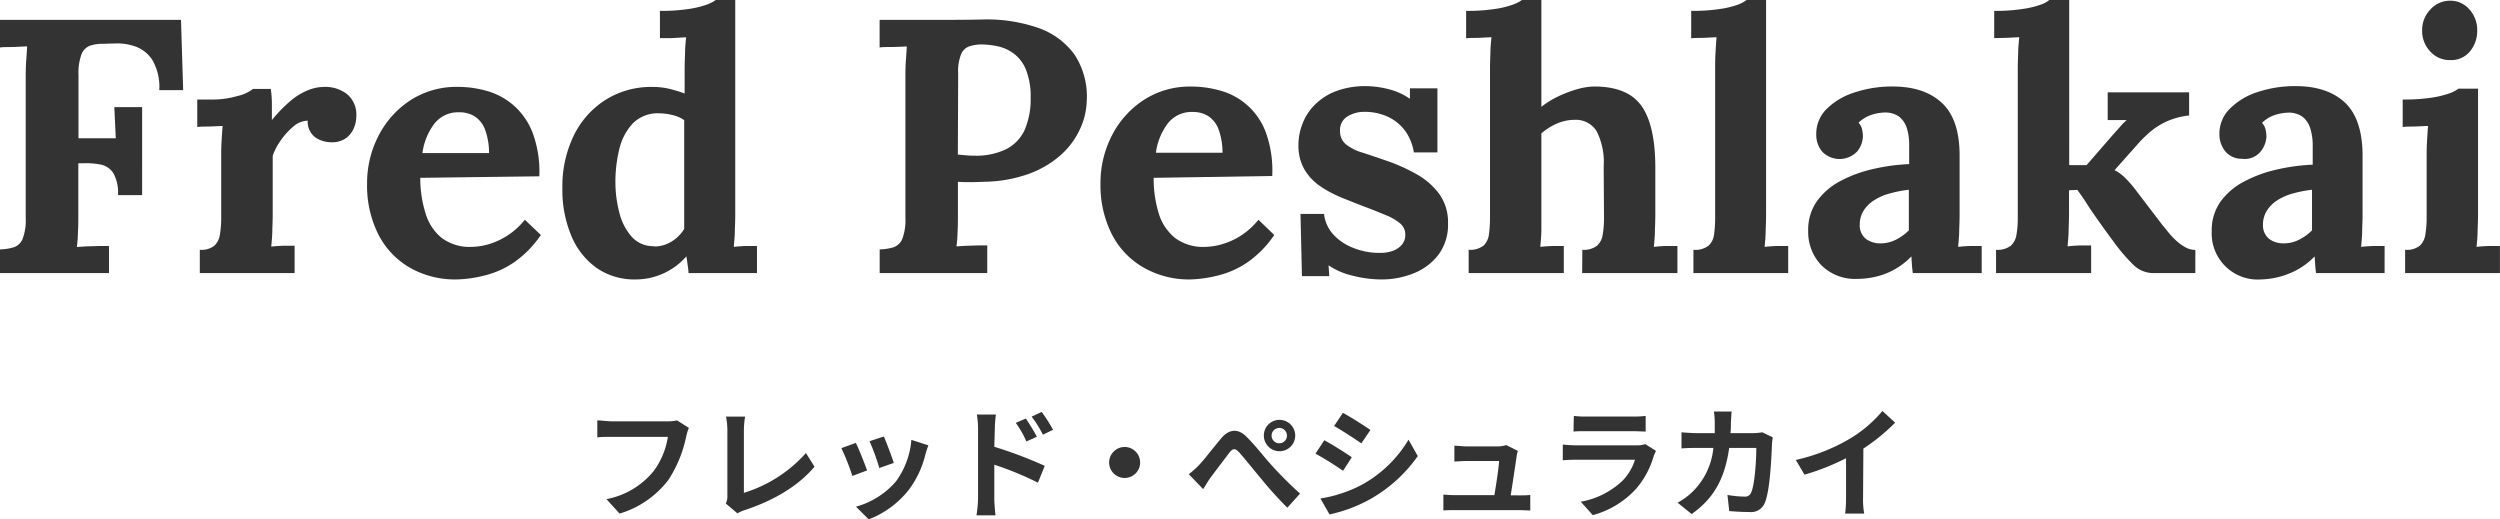
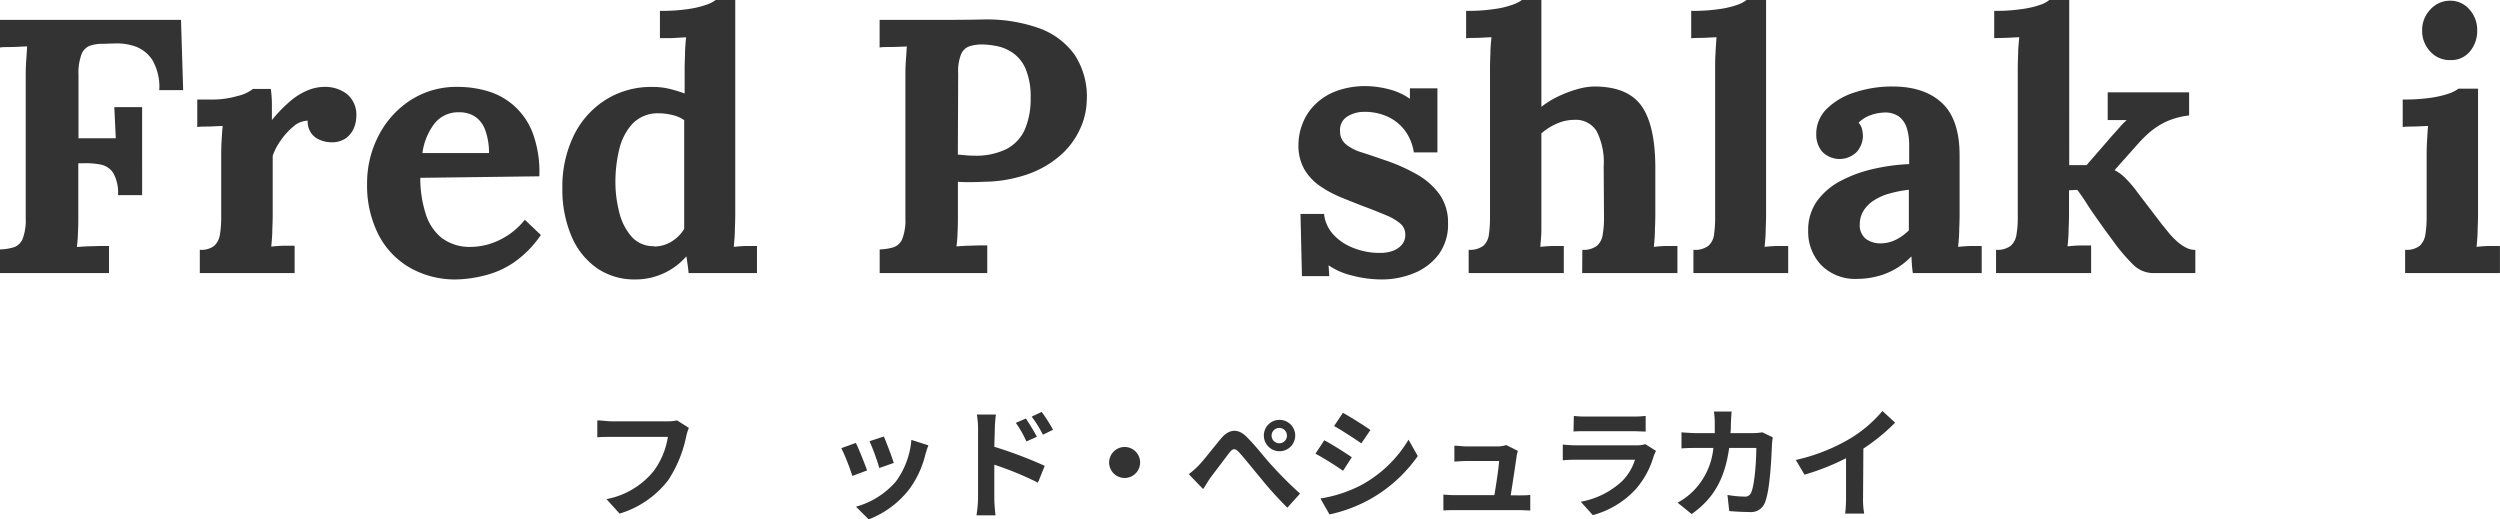
<svg xmlns="http://www.w3.org/2000/svg" viewBox="0 0 393.64 81.78">
  <defs>
    <style>.cls-1{fill:#333;}</style>
  </defs>
  <g id="レイヤー_2" data-name="レイヤー 2">
    <g id="レイヤー_1-2" data-name="レイヤー 1">
      <path class="cls-1" d="M0,43V39.27a8.12,8.12,0,0,0,2.19-.34,2.31,2.31,0,0,0,1.37-1.31,8.32,8.32,0,0,0,.49-3.31V12.48c0-1,0-2,.08-3s.11-1.67.14-2.17c-.6,0-1.36.07-2.27.09s-1.58,0-2,.08V3.13H28.5l.34,11.06H25.08A8.49,8.49,0,0,0,24,9.46a5.39,5.39,0,0,0-2.68-2.14,8.71,8.71,0,0,0-3.14-.48l-2.05.06a5.94,5.94,0,0,0-2,.31,2.33,2.33,0,0,0-1.31,1.37,8.61,8.61,0,0,0-.46,3.28v9.91h5.87L18,16.87h4.38V30.72H18.58a6.32,6.32,0,0,0-.74-3.47,3.07,3.07,0,0,0-2-1.34,12.09,12.09,0,0,0-2.82-.2h-.69v8c0,1,0,2-.06,3a18.16,18.16,0,0,1-.17,2.17c.42,0,1-.07,1.66-.09l2-.06,1.4,0V43Z" />
      <path class="cls-1" d="M31.46,39.33a3.31,3.31,0,0,0,2.28-.63,3,3,0,0,0,.89-1.79,16.16,16.16,0,0,0,.2-2.65V24.68c0-.68,0-1.45.05-2.31s.1-1.7.18-2.53c-.61,0-1.33.06-2.14.08s-1.44,0-1.86.09V15.67h2.28a13.79,13.79,0,0,0,4.08-.56A6.19,6.19,0,0,0,39.84,14h2.8a17.93,17.93,0,0,1,.17,2.14c0,1,0,2,0,2.77a22.41,22.41,0,0,1,2.91-3,10.16,10.16,0,0,1,2.71-1.68,7,7,0,0,1,2.71-.55,5.62,5.62,0,0,1,3.47,1.11,4.24,4.24,0,0,1,1.49,3.62,4.74,4.74,0,0,1-.4,1.8,3.76,3.76,0,0,1-1.26,1.57,3.87,3.87,0,0,1-2.34.62,4.63,4.63,0,0,1-2.33-.68A3.08,3.08,0,0,1,48.45,19a3.57,3.57,0,0,0-2.28.94,11,11,0,0,0-2,2.22,9.31,9.31,0,0,0-1.23,2.37v9.29q0,.8-.06,2.25c0,1-.09,1.89-.17,2.76.61-.07,1.29-.12,2-.14l1.68,0V43H31.46Z" />
      <path class="cls-1" d="M71.88,44a14.35,14.35,0,0,1-7.36-1.86,12.65,12.65,0,0,1-4.95-5.24,17.08,17.08,0,0,1-1.77-8,16.17,16.17,0,0,1,1.77-7.46,14.53,14.53,0,0,1,5-5.62,13.3,13.3,0,0,1,7.5-2.14,16.73,16.73,0,0,1,4.67.66,10.92,10.92,0,0,1,4.13,2.25,11,11,0,0,1,3,4.33,17.64,17.64,0,0,1,1.05,6.84L66.18,28A18.16,18.16,0,0,0,67,33.57a7.86,7.86,0,0,0,2.53,3.88,7.33,7.33,0,0,0,4.73,1.42,10.19,10.19,0,0,0,2.6-.39,11.48,11.48,0,0,0,5.78-3.88L85.16,37a16.46,16.46,0,0,1-4.39,4.42,14.21,14.21,0,0,1-4.65,2A19.2,19.2,0,0,1,71.88,44Zm-5.36-19.9H77a10.54,10.54,0,0,0-.66-3.79,4.24,4.24,0,0,0-1.62-2,4.5,4.5,0,0,0-2.4-.63,4.74,4.74,0,0,0-3.93,1.8A9.78,9.78,0,0,0,66.52,24.05Z" />
      <path class="cls-1" d="M100,44a10.4,10.4,0,0,1-6-1.77,11.65,11.65,0,0,1-4-5,18.68,18.68,0,0,1-1.45-7.63,18.32,18.32,0,0,1,1.77-8.21,13.78,13.78,0,0,1,5-5.65,13.43,13.43,0,0,1,7.41-2.05,11.13,11.13,0,0,1,2.76.32,22.45,22.45,0,0,1,2.31.71V10.89q0-.8.06-2.28c0-1,.09-1.9.17-2.74L105.79,6c-.83,0-1.46,0-1.88,0V1.71a28,28,0,0,0,4.48-.29,14.24,14.24,0,0,0,2.85-.68A5.09,5.09,0,0,0,112.69,0h3.08V33.86q0,.8-.06,2.25c0,1-.1,1.89-.17,2.76.64-.07,1.33-.12,2-.14l1.65,0V43H108.41c0-.42-.08-.86-.14-1.32s-.12-.89-.2-1.31A10.62,10.62,0,0,1,100,44Zm3-5.19a5.12,5.12,0,0,0,2.73-.77,5.89,5.89,0,0,0,2-2V18.92a4.89,4.89,0,0,0-1.71-.77,9.16,9.16,0,0,0-2.34-.31,5.51,5.51,0,0,0-4.1,1.65,9,9,0,0,0-2.08,4.05,21.58,21.58,0,0,0-.6,5.13,18.93,18.93,0,0,0,.6,4.73,9,9,0,0,0,1.94,3.85A4.51,4.51,0,0,0,103,38.76Z" />
      <path class="cls-1" d="M138.51,39.27a8.12,8.12,0,0,0,2.19-.34,2.31,2.31,0,0,0,1.37-1.31,8.32,8.32,0,0,0,.49-3.31V12.48c0-1,0-2,.08-3s.11-1.67.14-2.17q-.9.06-2.28.09c-.91,0-1.57,0-2,.08V3.13c2.7,0,5.39,0,8.09,0s5.4,0,8.1-.06a24.61,24.61,0,0,1,8.75,1.31,11.82,11.82,0,0,1,5.75,4.22A12,12,0,0,1,171.11,16,11.2,11.2,0,0,1,170,20.43a12.27,12.27,0,0,1-3,4,15.59,15.59,0,0,1-5,2.94,21.57,21.57,0,0,1-7.07,1.25q-1.24.06-2.19.06c-.63,0-1.26,0-1.91-.06v5c0,1.06,0,2.07-.06,3a18.16,18.16,0,0,1-.17,2.17c.42,0,.95-.07,1.6-.09l1.91-.06,1.34,0V43H138.51Zm12.31-14.93,1.25.11q.63.06,1.32.06a10.8,10.8,0,0,0,5.1-1.05,6.43,6.43,0,0,0,2.88-3.08,12.12,12.12,0,0,0,.91-4.93,11.32,11.32,0,0,0-.77-4.56,5.92,5.92,0,0,0-2-2.54A6.61,6.61,0,0,0,157,7.27,12.6,12.6,0,0,0,154.64,7a6.49,6.49,0,0,0-2,.29,2.2,2.2,0,0,0-1.31,1.25,7.18,7.18,0,0,0-.46,3Z" />
-       <path class="cls-1" d="M187.36,44A14.35,14.35,0,0,1,180,42.09a12.65,12.65,0,0,1-4.95-5.24,17.08,17.08,0,0,1-1.77-8,16.17,16.17,0,0,1,1.77-7.46,14.53,14.53,0,0,1,5-5.62,13.3,13.3,0,0,1,7.5-2.14,16.73,16.73,0,0,1,4.67.66,10.62,10.62,0,0,1,7.1,6.58,17.64,17.64,0,0,1,1,6.84L181.66,28a18.16,18.16,0,0,0,.77,5.53A7.86,7.86,0,0,0,185,37.45a7.33,7.33,0,0,0,4.73,1.42,10.19,10.19,0,0,0,2.6-.39,11.52,11.52,0,0,0,3-1.34,11.68,11.68,0,0,0,2.82-2.54L200.64,37a16.46,16.46,0,0,1-4.39,4.42,14.21,14.21,0,0,1-4.65,2A19.13,19.13,0,0,1,187.36,44ZM182,24.05h10.49a10.54,10.54,0,0,0-.66-3.79,4.24,4.24,0,0,0-1.62-2,4.5,4.5,0,0,0-2.4-.63,4.74,4.74,0,0,0-3.93,1.8A9.78,9.78,0,0,0,182,24.05Z" />
      <path class="cls-1" d="M217.62,44a18.23,18.23,0,0,1-4.78-.63,10.84,10.84,0,0,1-3.65-1.6l.11,1.71H205l-.23-9.8h3.71a5.65,5.65,0,0,0,1.37,3.14A8.14,8.14,0,0,0,213,39a11,11,0,0,0,4.33.82,6,6,0,0,0,1.86-.28,3.48,3.48,0,0,0,1.48-.94,2.33,2.33,0,0,0,.6-1.63,2.25,2.25,0,0,0-.77-1.76,8.19,8.19,0,0,0-2.23-1.31c-1-.42-2.17-.9-3.62-1.43-1.17-.46-2.36-.93-3.56-1.42a17.8,17.8,0,0,1-3.31-1.8,8.3,8.3,0,0,1-2.42-2.62,7.54,7.54,0,0,1-.91-3.85,9,9,0,0,1,.63-3.28,8.49,8.49,0,0,1,1.94-3,9.38,9.38,0,0,1,3.33-2.14,13.15,13.15,0,0,1,4.82-.8,15,15,0,0,1,3.5.49A9.91,9.91,0,0,1,222,15.56V13.91h4.33V24h-3.71a7.83,7.83,0,0,0-1.39-3.42,7.11,7.11,0,0,0-2.71-2.2,8.73,8.73,0,0,0-3.71-.77,5,5,0,0,0-2.59.69A2.47,2.47,0,0,0,211,20.63a2.59,2.59,0,0,0,.91,2.08A7.28,7.28,0,0,0,214.43,24c1.07.34,2.24.74,3.54,1.19a28.2,28.2,0,0,1,5.15,2.28,11.17,11.17,0,0,1,3.57,3.17A7.65,7.65,0,0,1,228,35.17a7.87,7.87,0,0,1-1.48,4.9A9.12,9.12,0,0,1,222.67,43,13.32,13.32,0,0,1,217.62,44Z" />
      <path class="cls-1" d="M249.15,39.33a3.42,3.42,0,0,0,2.3-.63,2.88,2.88,0,0,0,.91-1.79,15.13,15.13,0,0,0,.2-2.65l-.05-8.1a10.7,10.7,0,0,0-1.11-5.5,3.84,3.84,0,0,0-3.51-1.79,6.94,6.94,0,0,0-2.82.62A9.5,9.5,0,0,0,242.7,21V33.86c0,.53,0,1.28,0,2.25s-.1,1.89-.17,2.76c.64-.07,1.33-.12,2.05-.14l1.65,0V43H231.25V39.33a3.47,3.47,0,0,0,2.31-.63,2.86,2.86,0,0,0,.88-1.79,19,19,0,0,0,.17-2.65V10.83q0-1,.06-2.37c0-.89.09-1.75.17-2.59-.61,0-1.32.07-2.14.09s-1.43,0-1.85.08V1.71a27.91,27.91,0,0,0,4.47-.29,13.9,13.9,0,0,0,2.85-.68A5.18,5.18,0,0,0,239.63,0h3.07V16.82a13.81,13.81,0,0,1,2.63-1.63,18.7,18.7,0,0,1,3-1.14,10.41,10.41,0,0,1,2.68-.43q5.23,0,7.41,3t2.22,9.6v7.64q0,.8-.06,2.25c0,1-.09,1.89-.17,2.76.61-.07,1.27-.12,2-.14l1.71,0V43h-15Z" />
      <path class="cls-1" d="M266.64,39.33A3.43,3.43,0,0,0,269,38.7a2.82,2.82,0,0,0,.89-1.79,19,19,0,0,0,.17-2.65V10.83c0-.68,0-1.47.05-2.37s.1-1.75.17-2.59c-.6,0-1.32.07-2.13.09s-1.44,0-1.86.08V1.71a28,28,0,0,0,4.48-.29,14.06,14.06,0,0,0,2.85-.68A5,5,0,0,0,275,0h3.08V33.86q0,.8-.06,2.25c0,1-.09,1.89-.17,2.76.65-.07,1.33-.12,2.05-.14l1.66,0V43H266.64Z" />
      <path class="cls-1" d="M301.19,43c-.08-.54-.13-1-.15-1.34s-.05-.79-.08-1.29a11.35,11.35,0,0,1-4.11,2.74,12.61,12.61,0,0,1-4.39.8,7.5,7.5,0,0,1-5.7-2.17,7.59,7.59,0,0,1-2.05-5.41,7.79,7.79,0,0,1,1.4-4.68,10.61,10.61,0,0,1,3.7-3.16,20.67,20.67,0,0,1,5.13-1.88,30.43,30.43,0,0,1,5.67-.77v-3a8.88,8.88,0,0,0-.37-2.67A3.66,3.66,0,0,0,299,18.35a3.77,3.77,0,0,0-2.48-.62,7,7,0,0,0-2.11.45,5.28,5.28,0,0,0-1.77,1.14,2.28,2.28,0,0,1,.57,1.11,5.54,5.54,0,0,1,.12,1.06,4,4,0,0,1-.91,2.36,3.82,3.82,0,0,1-5.53,0,4.16,4.16,0,0,1-.91-2.68,5.52,5.52,0,0,1,1.62-4A10.9,10.9,0,0,1,292,14.56a18.66,18.66,0,0,1,6-.94q5,0,7.78,2.6t2.77,8.29v3.31q0,1.37,0,2.73c0,.91,0,2,0,3.31q0,.8-.06,2.25c0,1-.09,1.89-.17,2.76.65-.07,1.33-.12,2.06-.14l1.65,0V43Zm-.63-13.12a18.57,18.57,0,0,0-3,.58,8.65,8.65,0,0,0-2.48,1.08,5.23,5.23,0,0,0-1.66,1.65,4.13,4.13,0,0,0-.59,2.17,2.73,2.73,0,0,0,1,2.28,3.82,3.82,0,0,0,2.23.68,5.44,5.44,0,0,0,2.45-.57,7.82,7.82,0,0,0,2.05-1.48V29.92Z" />
      <path class="cls-1" d="M314.29,43V39.33a3.43,3.43,0,0,0,2.31-.63,2.88,2.88,0,0,0,.91-1.79,15.13,15.13,0,0,0,.2-2.65V10.83q0-1,.06-2.37c0-.89.1-1.75.17-2.59-.61,0-1.32.07-2.14.09S314.37,6,314,6V1.71a27.58,27.58,0,0,0,4.42-.29,14.6,14.6,0,0,0,2.88-.68A4.13,4.13,0,0,0,322.67,0h3.14V26h2.73l4.11-4.73c.49-.53.9-1,1.22-1.37a10.78,10.78,0,0,1,1-1h-3V14.54h12.82v3.64a11.86,11.86,0,0,0-3.53.94,11.34,11.34,0,0,0-2.65,1.68,20.15,20.15,0,0,0-1.91,1.89l-3.65,4.1A6.73,6.73,0,0,1,334.61,28a18.76,18.76,0,0,1,2,2.36l3.82,5c.23.27.52.63.88,1.08a11.75,11.75,0,0,0,1.23,1.34,7.16,7.16,0,0,0,1.48,1.11,3.22,3.22,0,0,0,1.65.46V43h-6.55a4.53,4.53,0,0,1-3.2-1.29,27.91,27.91,0,0,1-3.13-3.67c-.68-.92-1.4-1.89-2.14-2.94s-1.42-2-2.05-3-1.13-1.67-1.51-2.2l-1.31.06v3.82q0,.8-.06,2.25c0,1-.09,1.89-.17,2.76.61-.07,1.27-.12,2-.14l1.71,0V43Z" />
-       <path class="cls-1" d="M364.68,43c-.08-.54-.12-1-.14-1.34s-.05-.79-.09-1.29a11.32,11.32,0,0,1-4.1,2.74A12.7,12.7,0,0,1,356,44a7.25,7.25,0,0,1-7.75-7.58,7.79,7.79,0,0,1,1.39-4.68,10.73,10.73,0,0,1,3.71-3.16,20.67,20.67,0,0,1,5.13-1.88,30.43,30.43,0,0,1,5.67-.77v-3a8.88,8.88,0,0,0-.37-2.67,3.72,3.72,0,0,0-1.25-1.89,3.77,3.77,0,0,0-2.48-.62,7,7,0,0,0-2.11.45,5.09,5.09,0,0,0-1.77,1.14,2.37,2.37,0,0,1,.57,1.11,5.54,5.54,0,0,1,.12,1.06,4,4,0,0,1-.92,2.36A3.23,3.23,0,0,1,353,25a3.3,3.3,0,0,1-2.63-1.19,4.22,4.22,0,0,1-.91-2.68,5.49,5.49,0,0,1,1.63-4,10.83,10.83,0,0,1,4.36-2.63,18.66,18.66,0,0,1,6-.94c3.34,0,5.94.87,7.78,2.6S372,20.71,372,24.51v3.31c0,.91,0,1.82,0,2.73s0,2,0,3.31q0,.8-.06,2.25c0,1-.09,1.89-.17,2.76.65-.07,1.33-.12,2.05-.14l1.65,0V43Zm-.63-13.12a18.78,18.78,0,0,0-3,.58,8.78,8.78,0,0,0-2.48,1.08,5.3,5.3,0,0,0-1.65,1.65,4.05,4.05,0,0,0-.6,2.17,2.73,2.73,0,0,0,1,2.28,3.79,3.79,0,0,0,2.22.68,5.38,5.38,0,0,0,2.45-.57,7.66,7.66,0,0,0,2.05-1.48V29.92Z" />
      <path class="cls-1" d="M378.7,39.33A3.31,3.31,0,0,0,381,38.7a3,3,0,0,0,.89-1.79,16.16,16.16,0,0,0,.2-2.65V24.79c0-.68,0-1.47.05-2.36s.1-1.76.17-2.59c-.6,0-1.32.06-2.13.08s-1.44,0-1.86.09V15.67a29.55,29.55,0,0,0,4.45-.28,15.55,15.55,0,0,0,2.88-.68,5.33,5.33,0,0,0,1.45-.75h3.08v19.9q0,.8-.06,2.25c0,1-.09,1.89-.17,2.76.61-.07,1.28-.12,2-.14l1.68,0V43H378.7Zm7.13-29.87a4.1,4.1,0,0,1-3.19-1.37,4.69,4.69,0,0,1-1.26-3.3,4.63,4.63,0,0,1,1.31-3.31A4.15,4.15,0,0,1,385.77.11a3.94,3.94,0,0,1,3.05,1.37,4.78,4.78,0,0,1,1.23,3.31,5,5,0,0,1-1.14,3.3A3.78,3.78,0,0,1,385.83,9.46Z" />
      <path class="cls-1" d="M108.47,67.38a6.64,6.64,0,0,0-.42,1.33,19.75,19.75,0,0,1-2.85,6.92,15.2,15.2,0,0,1-7.64,5.24l-2.07-2.28a12.57,12.57,0,0,0,7.45-4.44,12.15,12.15,0,0,0,2.22-5.36H96.31c-.86,0-1.77,0-2.26.08V66.19c.57,0,1.65.15,2.28.15h8.77a6.5,6.5,0,0,0,1.5-.15Z" />
-       <path class="cls-1" d="M114.28,79.28a2.49,2.49,0,0,0,.25-1.24V67.74a12,12,0,0,0-.21-2.14h3a13.84,13.84,0,0,0-.19,2.14V77.6a21.52,21.52,0,0,0,9.77-6.27l1.35,2.15c-2.61,3.12-6.56,5.38-11,6.84a5.63,5.63,0,0,0-1.14.51Z" />
      <path class="cls-1" d="M136.53,74.07l-2.32.87a37,37,0,0,0-1.73-4.38l2.28-.82C135.24,70.71,136.15,73,136.53,74.07Zm9.65-3.95c-.23.61-.34,1-.46,1.39a15.3,15.3,0,0,1-2.58,5.56,14.81,14.81,0,0,1-6.36,4.71l-2-2a12.77,12.77,0,0,0,6.31-4,12.81,12.81,0,0,0,2.41-6.52Zm-5.45,2.77-2.28.8a32.85,32.85,0,0,0-1.54-4.22l2.26-.74C139.53,69.55,140.46,72,140.73,72.89Z" />
      <path class="cls-1" d="M156.56,70.35a67.56,67.56,0,0,1,7.94,3L163.43,76a50.71,50.71,0,0,0-6.87-2.83V78.5c0,.53.09,1.86.19,2.64h-3A19.53,19.53,0,0,0,154,78.5V67.57a12.83,12.83,0,0,0-.19-2.3h3a20,20,0,0,0-.17,2.3Zm5.05-.84a15.56,15.56,0,0,0-1.67-2.93l1.59-.68c.53.8,1.29,2,1.73,2.87Zm2.6-1.06a17.32,17.32,0,0,0-1.77-2.85l1.58-.74a25.28,25.28,0,0,1,1.79,2.81Z" />
      <path class="cls-1" d="M177.08,70.38a2.44,2.44,0,1,1-2.44,2.44A2.45,2.45,0,0,1,177.08,70.38Z" />
      <path class="cls-1" d="M188.82,73.2c.85-.9,2.32-2.83,3.48-4.2s2.54-1.62,3.91-.29,2.79,3.19,3.89,4.41,2.81,3,4.6,4.6l-2,2.22a55.75,55.75,0,0,1-4.12-4.56c-1.16-1.37-2.56-3.15-3.46-4.14-.66-.72-1-.65-1.57.06-.74,1-2.11,2.79-2.91,3.85-.44.61-.85,1.37-1.2,1.86l-2.26-2.35A13.24,13.24,0,0,0,188.82,73.2Zm12.61-7.09A2.47,2.47,0,1,1,199,68.58,2.46,2.46,0,0,1,201.43,66.11Zm0,3.69a1.21,1.21,0,1,0-1.21-1.22A1.21,1.21,0,0,0,201.43,69.8Z" />
      <path class="cls-1" d="M212.85,72l-1.38,2.13a48.7,48.7,0,0,0-4.34-2.7l1.39-2.11C209.79,70,211.88,71.32,212.85,72Zm1.54,4.35a19.44,19.44,0,0,0,7.39-7.12l1.46,2.58a22.89,22.89,0,0,1-7.56,6.82A23.28,23.28,0,0,1,209.34,81l-1.43-2.51A21.07,21.07,0,0,0,214.39,76.35Zm1.39-8.64-1.43,2.1c-1.06-.74-3-2-4.29-2.73L211.45,65C212.7,65.69,214.79,67,215.78,67.71Z" />
      <path class="cls-1" d="M239.09,78c.49,0,1.37,0,1.86-.07v2.45c-.38,0-1.31-.06-1.8-.06h-10c-.69,0-1.16,0-1.88.06V77.87a17.42,17.42,0,0,0,1.88.09h6.15c.27-1.61.69-4.31.74-5.37H230.9c-.6,0-1.35.06-1.9.09v-2.5c.5,0,1.37.11,1.88.11h4.87a4.52,4.52,0,0,0,1.42-.21L239,71a4.15,4.15,0,0,0-.19.8c-.16,1.12-.65,4.39-.94,6.19Z" />
      <path class="cls-1" d="M260.75,71c-.13.25-.28.59-.36.8A13.68,13.68,0,0,1,257.58,77a14.28,14.28,0,0,1-6.78,4.11L248.9,79a12.83,12.83,0,0,0,6.59-3.32,8.34,8.34,0,0,0,1.95-3.29h-9.17c-.46,0-1.41,0-2.2.09V70c.79.08,1.61.12,2.2.12h9.4a4.14,4.14,0,0,0,1.39-.19Zm-12.94-5.51a15.32,15.32,0,0,0,2,.1h7.31a17,17,0,0,0,2-.1v2.46c-.51,0-1.4-.06-2.09-.06h-7.27c-.61,0-1.43,0-2,.06Z" />
      <path class="cls-1" d="M279.14,68.87a9.51,9.51,0,0,0-.13,1c-.08,2-.3,7.35-1.12,9.29a2.34,2.34,0,0,1-2.45,1.46c-1.09,0-2.22-.07-3.16-.15L272,77.93a15.77,15.77,0,0,0,2.66.26,1,1,0,0,0,1.08-.66c.55-1.2.8-5,.8-7h-4.27c-.71,5-2.51,8-5.91,10.41l-2.21-1.79a10.62,10.62,0,0,0,2.49-1.86,11.13,11.13,0,0,0,3.14-6.76h-2.51c-.65,0-1.69,0-2.51.08V68.07c.8.07,1.79.13,2.51.13H270c0-.53,0-1.08,0-1.65a13.25,13.25,0,0,0-.13-1.75h2.79c-.05.44-.09,1.23-.11,1.69s0,1.16-.08,1.71h3.57a10.15,10.15,0,0,0,1.45-.13Z" />
      <path class="cls-1" d="M293.35,78.38a12.38,12.38,0,0,0,.18,2.49h-3a20.12,20.12,0,0,0,.14-2.49V72.15a37.11,37.11,0,0,1-6.54,2.59l-1.37-2.32A29.16,29.16,0,0,0,291.4,69a20.33,20.33,0,0,0,5-4.29l2,1.84a30.41,30.41,0,0,1-5,4.08Z" />
    </g>
  </g>
</svg>